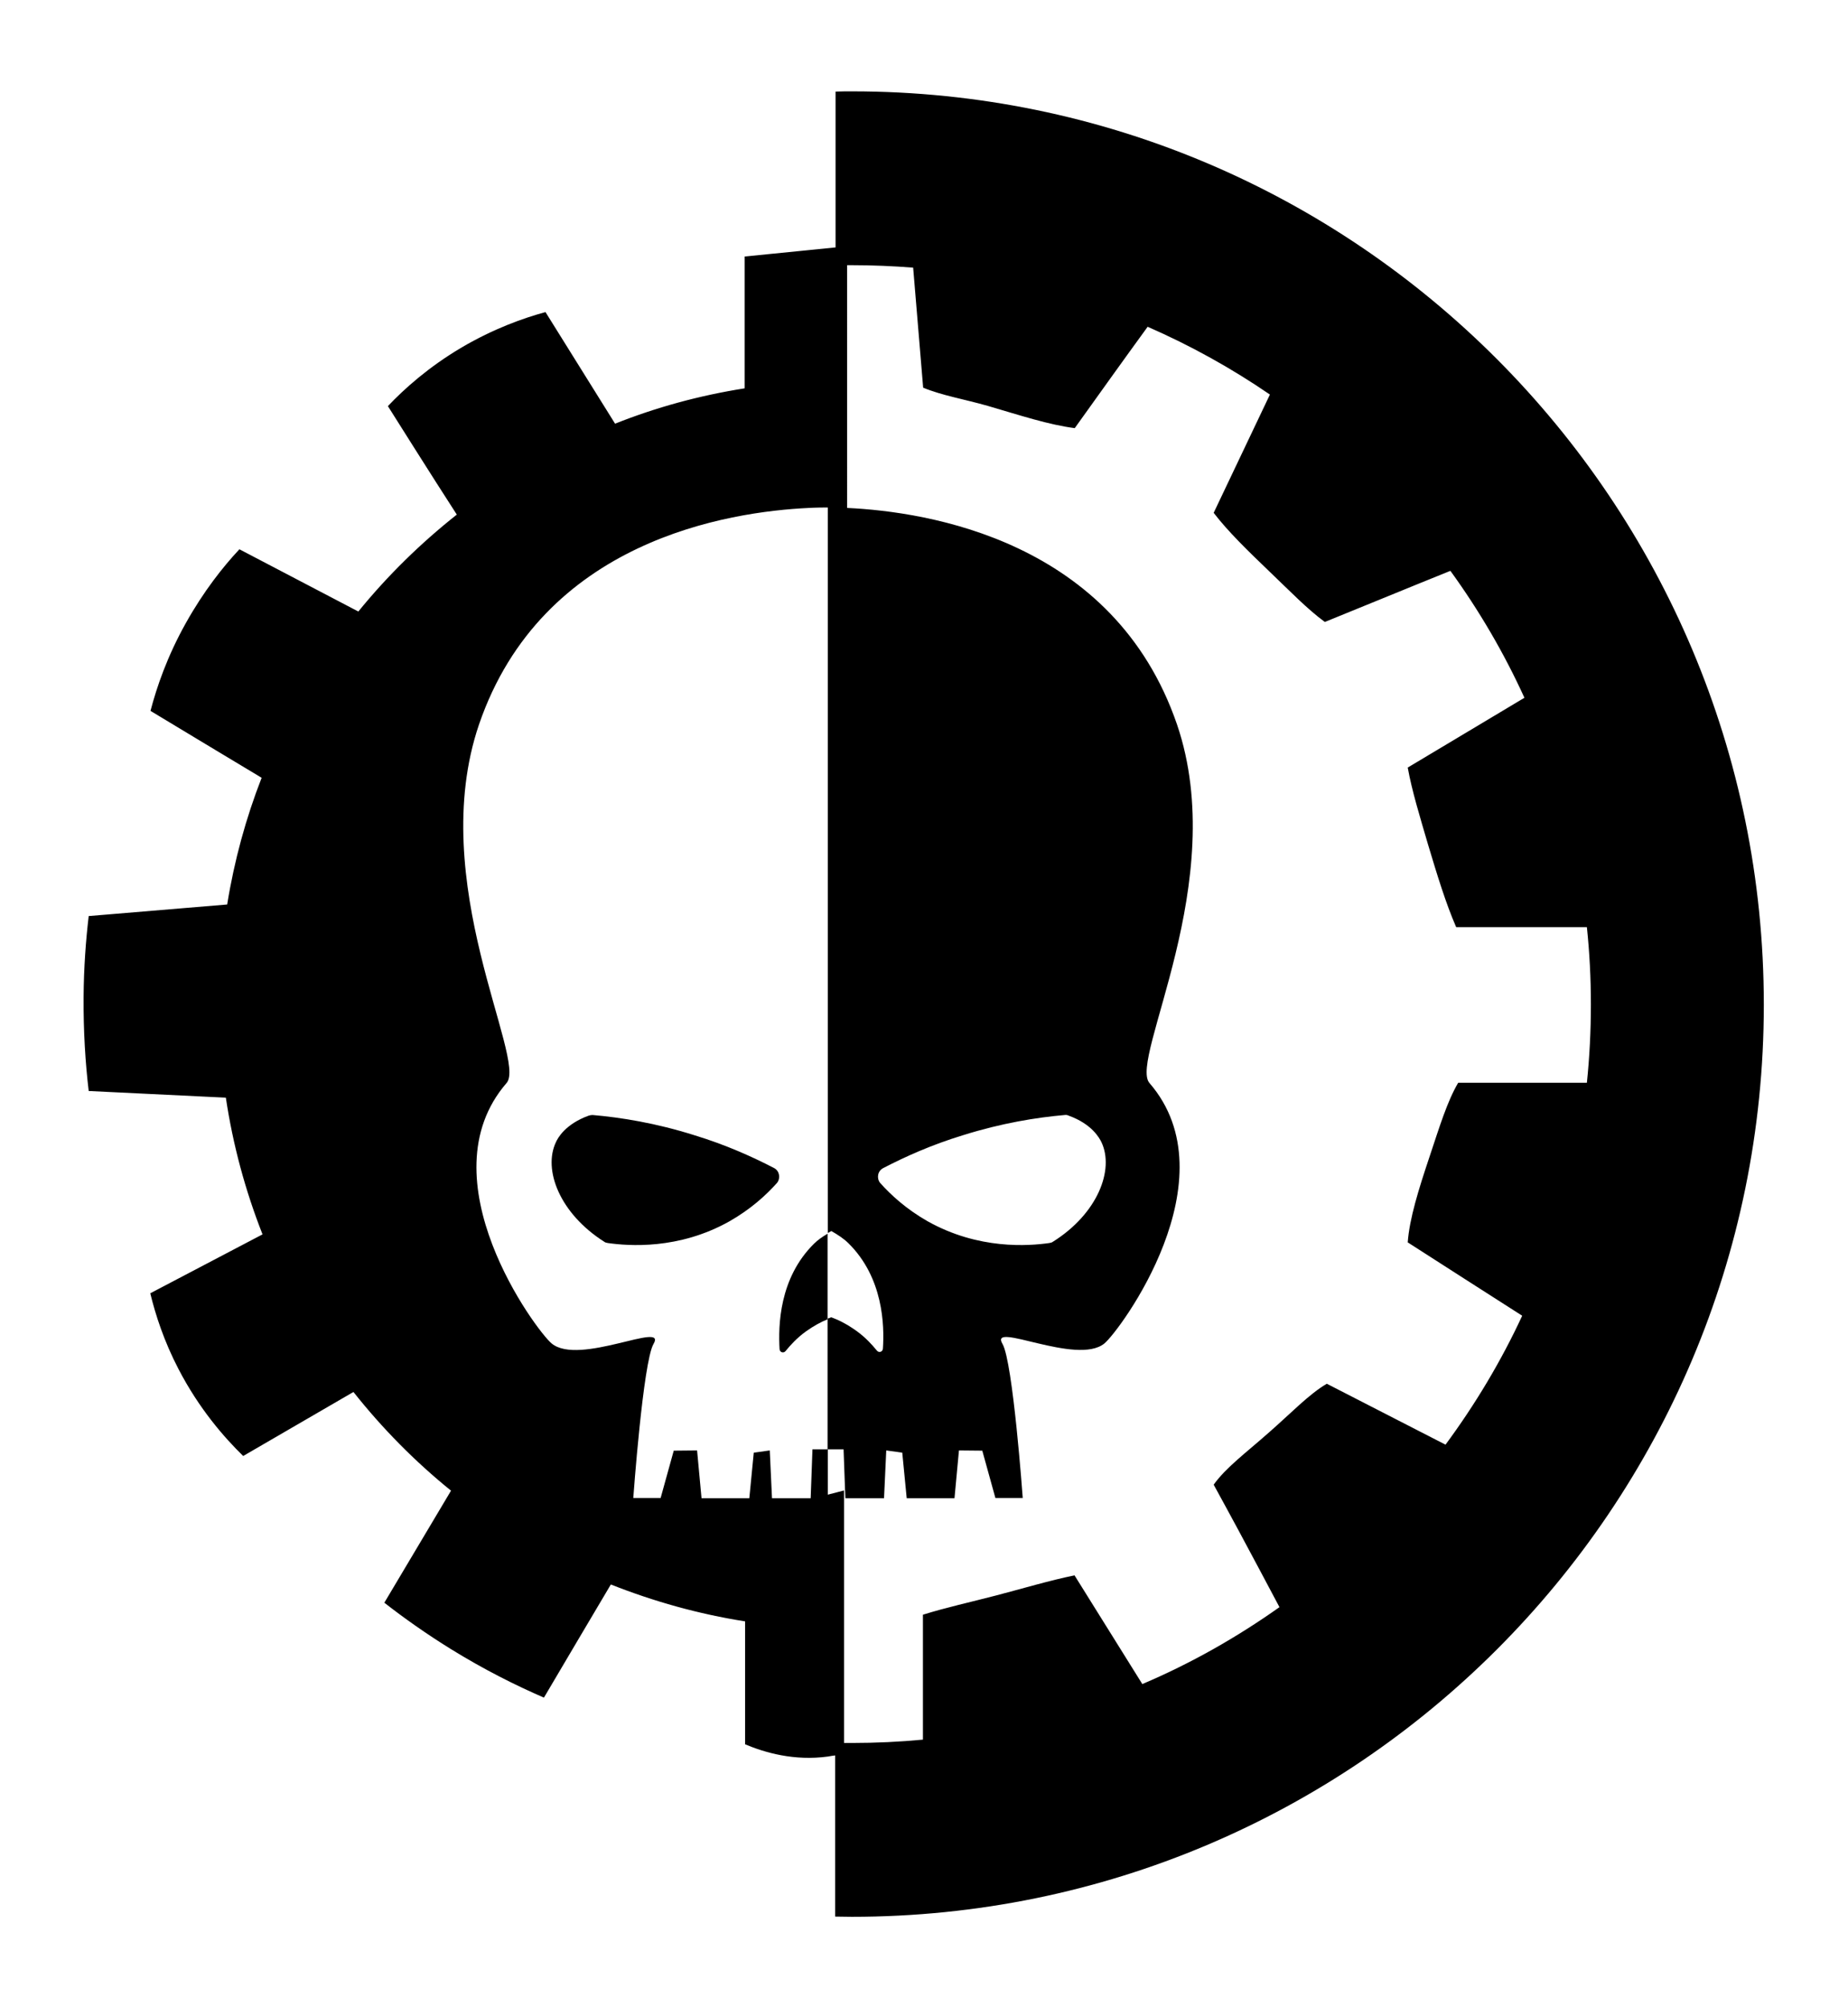
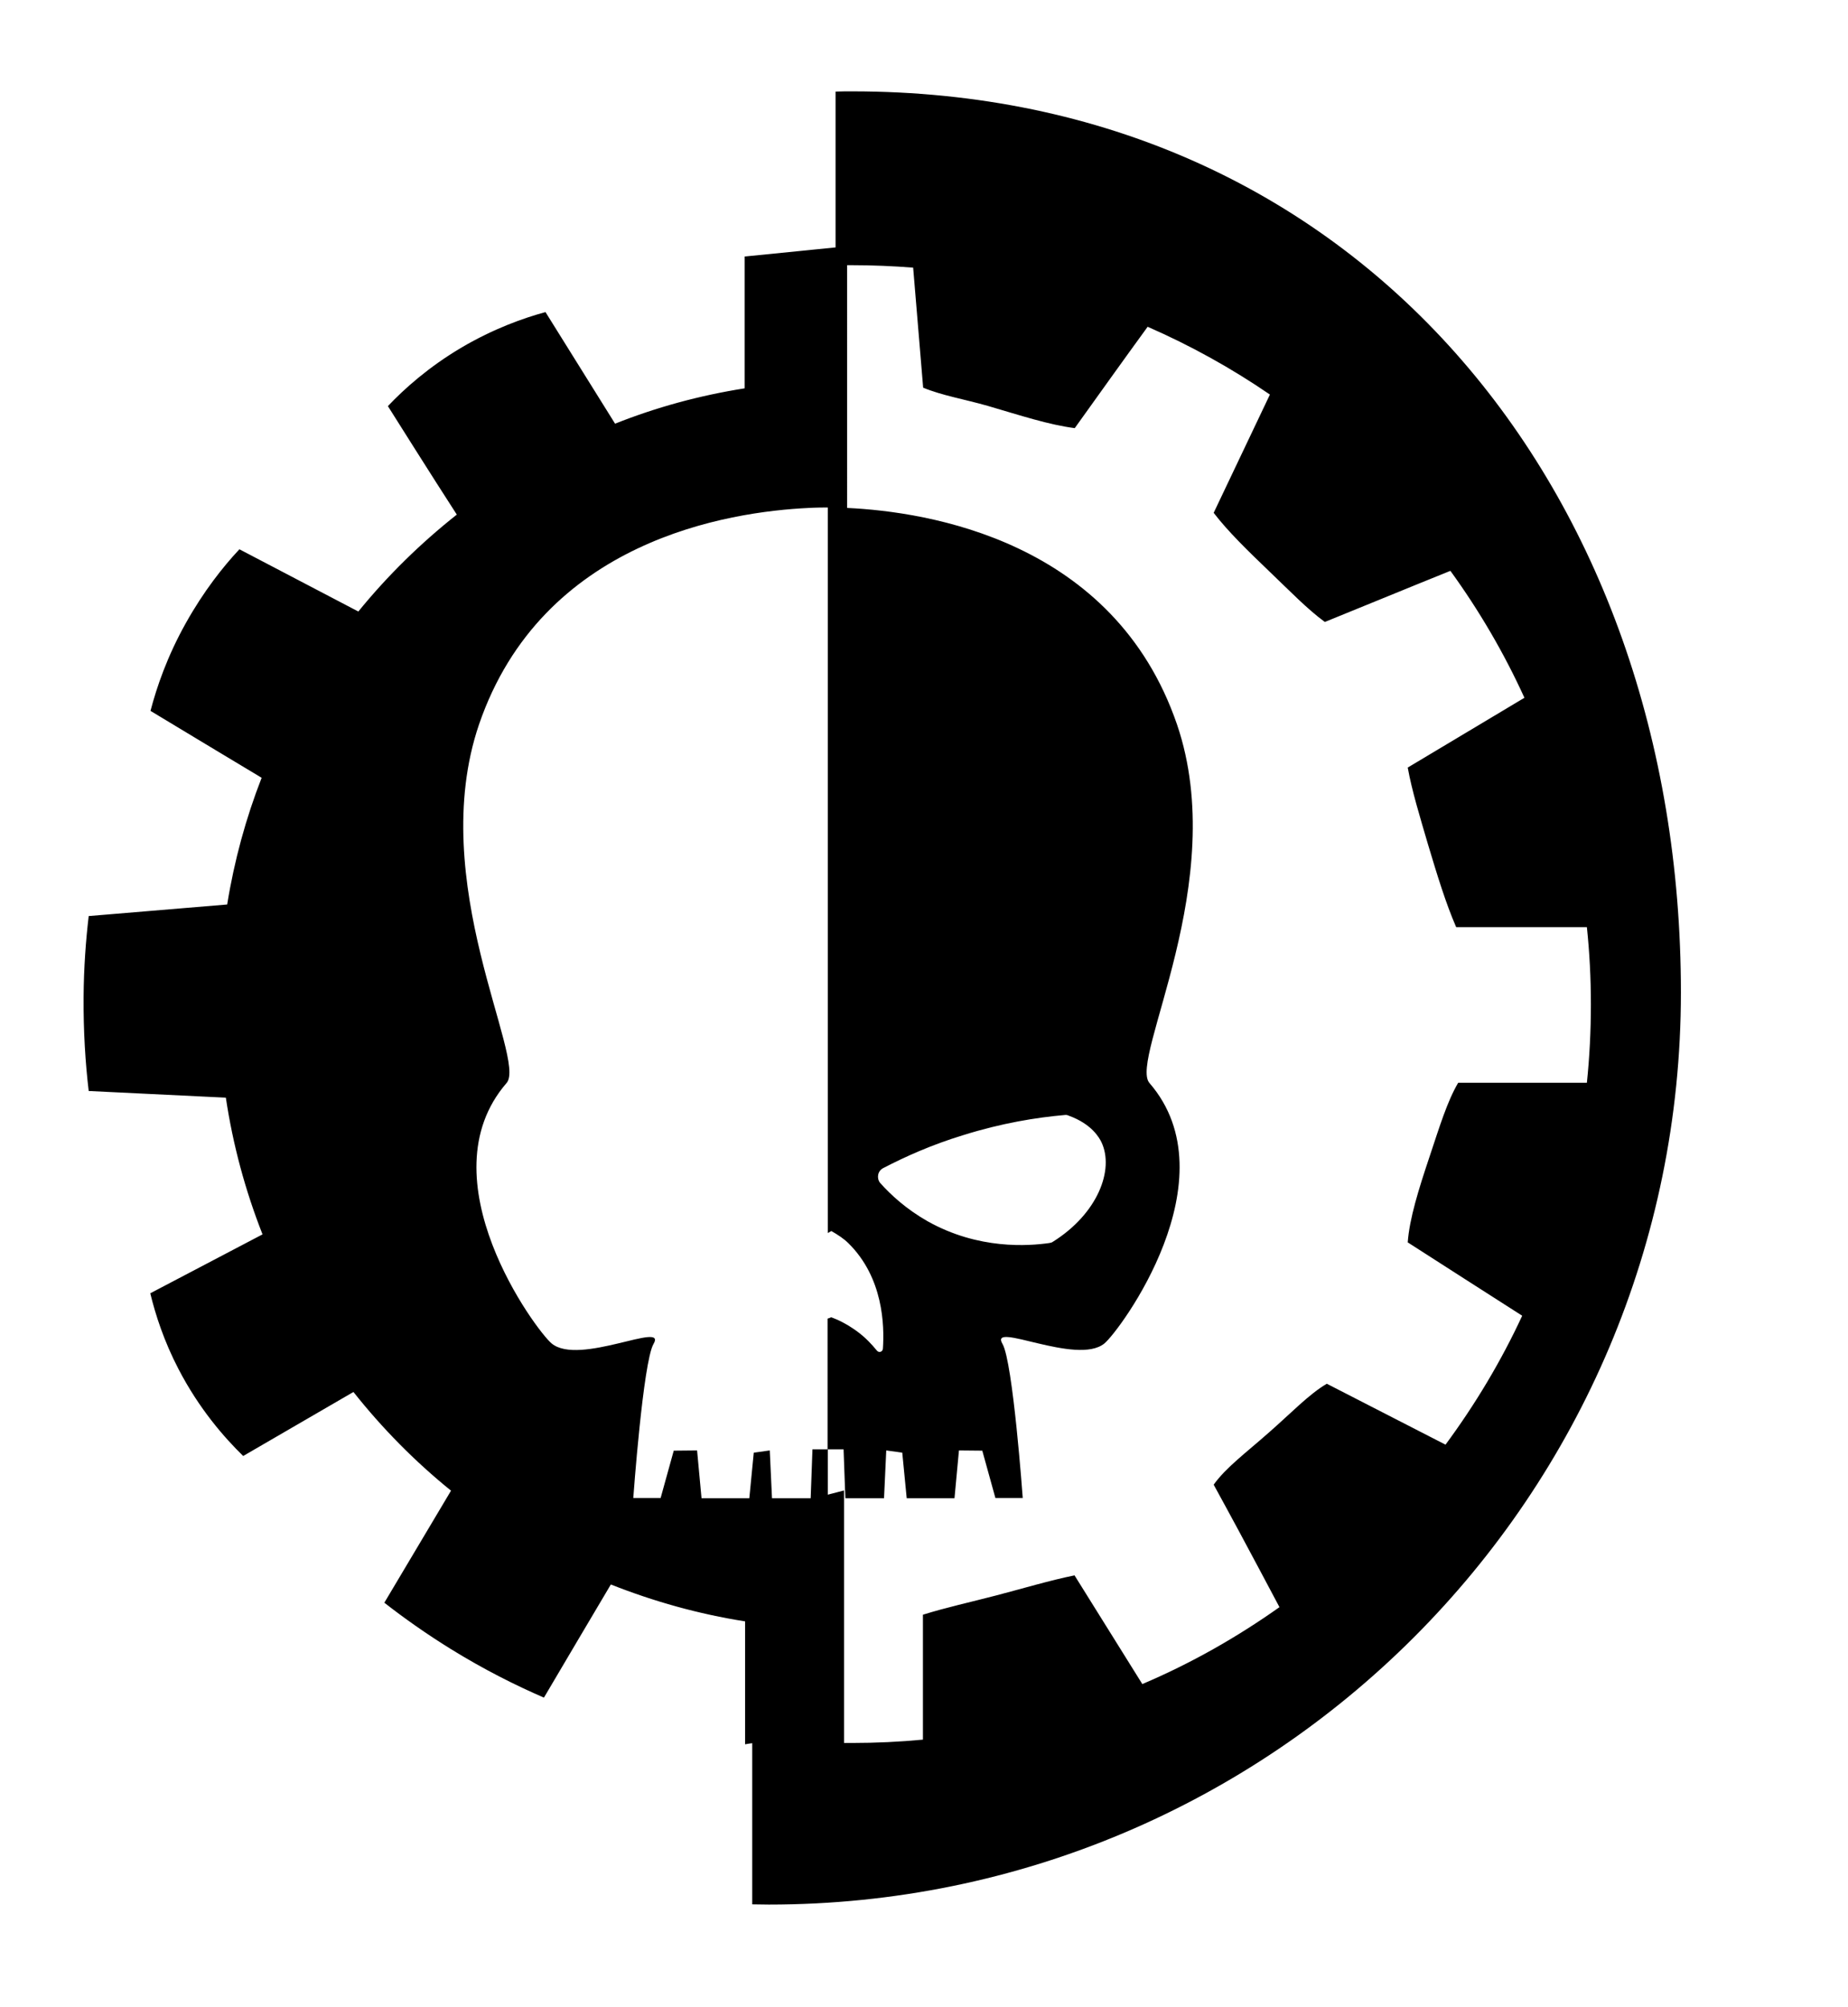
<svg xmlns="http://www.w3.org/2000/svg" xmlns:ns1="http://www.inkscape.org/namespaces/inkscape" version="1.1" id="skull_copy" x="0px" y="0px" viewBox="0 0 736.6 800" style="enable-background:new 0 0 736.6 800;" xml:space="preserve">
  <g id="g8" transform="matrix(0.886,0,0,0.886,0.006,0)">
-     <path id="path2" ns1:connector-curvature="0" d="M383.4,41.1c-2.5,0-5,0-7.5,0.1v70.1l-40.9,4.1v59.3 c-20.3,3.2-39.7,8.5-58.3,15.9l-31.3-50.2c-10,2.7-23.4,7.5-37.7,15.9c-14.9,8.8-25.8,18.6-33.2,26.4c0,0,20.5,32.6,31,48.8 c-16.3,12.9-31.2,27.5-44.3,43.6l-53.5-28c-7.4,7.9-16.1,18.9-24.1,33.2c-8.4,15-13.1,28.8-15.9,39.5c16.6,10,33.3,20.1,50,30.1 c-7.1,18.2-12.3,37.2-15.5,57l-62.3,5.2c-1.3,11-2.2,23.2-2.3,36.4c-0.1,15.5,0.8,29.7,2.3,42.3c20.5,1,41.2,2,61.7,3 c3.2,21.4,8.8,41.9,16.5,61.5l-50.5,26.5c2.3,9.5,6.1,21.4,12.7,34.1c9.3,17.9,20.5,30.7,29.1,39.1l49.6-28.8 c13,16.4,27.7,31.3,43.9,44.4l-30,50.4c8.7,6.8,18.7,13.9,30,20.9c14.9,9.2,29.1,16.3,41.8,21.8c10-17,20.1-34,30.1-50.9 c19.2,7.6,39.4,13.3,60.4,16.6v55.3c8.8,3.7,22,7.6,37.3,5.5c1.1-0.2,2.2-0.4,3.2-0.5v72.5c2.5,0,4.9,0.1,7.5,0.1 c226.6,0,410.3-183.7,410.3-410.3S610.1,41.1,383.4,41.1z M684.8,591.9c-9.5,20.5-21.2,40-34.5,58l-53.4-27.4 c-7.8,4.5-16.3,13.4-25.9,21.8c-10.5,9.3-19.4,15.8-25,23.6c3.7,6.8,7.5,13.7,11.2,20.6c6.2,11.5,13.5,25.3,18.4,34.5 c-19.2,13.6-39.8,25.3-61.7,34.6l-30.5-48.9c-11.3,2.3-23.2,5.9-35.5,9.1c-11.5,3-22.5,5.4-32.7,8.6c0,18.7,0,37.5,0,56.2 c-10.5,1-21.2,1.5-32,1.5c-1.2,0-2.3,0-3.5,0c0-37.9,0-75.7,0-113.6l-7.3,1.9V652h-6.9l-0.8,22h-17.4l-1-21.5l-7.2,1l-2,20.5h-21.5 l-2-21.5l-10.5,0.1l-5.9,21.3h-12.3c0,0,4.4-61.2,9.1-69.3c6.3-10.6-33.4,10-45.8-0.2c-6.9-5.6-57.6-74.1-20.3-117.2 c9.3-10.7-36.5-90.5-12.4-161.3c28.4-82.8,112.2-95.7,148.4-97.4c0,0,3-0.2,8.4-0.2c0,0,0,0,0.1,0v326.4c0.5-0.3,1.1-0.6,1.6-0.9 c3,1.7,5.7,3.5,7.7,5.5c15.7,15.5,16.2,37,15.5,47.4c-0.1,1.5-1.8,2-2.7,0.9c-2.2-2.7-5.1-5.9-9.1-8.8c-4.3-3.1-8.3-5.1-11.5-6.2 c-0.5,0.2-1.1,0.5-1.6,0.6V652h7.2l0.8,22h17.4l1-21.5l7.2,1l2,20.5h21.5l2-21.5l10.5,0.1l5.9,21.3h12.3c0,0-4.4-61.2-9.1-69.3 c-6.3-10.6,33.4,9.9,45.8-0.2c6.9-5.6,57.6-74.1,20.3-117.2c-9.3-10.8,36.5-90.6,12.4-161.3c-28.4-82.8-112.2-95.7-148.4-97.4 V119.3c0.7,0,1.5,0,2.2,0c9.3,0,18.5,0.4,27.5,1.1l4.5,54c8.4,3.5,18.6,5.2,29.1,8.2c14.7,4.3,27.4,8.5,39.1,10 c10.9-15.2,21.8-30.5,32.8-45.6c19.4,8.5,37.8,18.7,55,30.5L546,230.7c6.5,8.5,15.5,17.2,25.5,26.8c8.9,8.5,16.6,16.5,24.5,22.3 c18.8-7.6,37.6-15.4,56.5-23c12.9,17.8,24.1,36.9,33.3,57.1l-52.5,31.4c1.9,10.5,5.5,22.2,9.1,34.5c4.2,14,8,26.5,12.7,37.3 c19.6,0,39.2,0,58.8,0c1.2,11.5,1.8,23,1.8,34.7c0,11.9-0.6,23.7-1.8,35.3H656c-4.9,8.3-8.4,19.8-12.7,32.7 c-5.2,15.5-9.2,28.4-10,39.1C650.4,569.9,667.6,580.9,684.8,591.9L684.8,591.9z M397.3,525.5c9.8-5.1,21.8-10.5,35.9-14.8 c17.5-5.5,33.2-8,45.8-9.1c0.6-0.1,1.2,0,1.8,0.3c10.5,3.8,13.8,10.1,14.7,11.9c5.9,12.4-1.7,32.2-21.8,44.8 c-0.5,0.4-1.1,0.5-1.7,0.6c-9.2,1.3-31.7,3.1-54.7-9.8c-9.5-5.4-16.5-11.8-21.4-17.3C394.3,530,394.8,526.8,397.3,525.5z" />
-     <path id="path4" ns1:connector-curvature="0" d="M350.7,606.9c0.1,1.5,1.8,2,2.7,0.9c2.2-2.7,5.1-5.9,9.1-8.8 c3.5-2.5,7-4.4,9.8-5.5V555c-2.4,1.4-4.5,2.9-6.1,4.5C350.5,575,350.1,596.4,350.7,606.9L350.7,606.9z" />
-     <path id="path6" ns1:connector-curvature="0" d="M348.3,525.5c-9.8-5.1-21.8-10.5-35.9-14.8c-17.4-5.5-33.1-8-45.8-9.1 c-0.6,0-1.2,0.1-1.8,0.3c-10.5,3.8-13.9,10.1-14.7,11.9c-5.9,12.4,1.7,32.1,21.7,44.8c0.5,0.4,1.1,0.5,1.7,0.6 c9.2,1.3,31.8,3.1,54.7-9.8c9.5-5.4,16.5-11.8,21.4-17.3C351.2,530,350.7,526.8,348.3,525.5L348.3,525.5z" />
+     <path id="path2" ns1:connector-curvature="0" d="M383.4,41.1c-2.5,0-5,0-7.5,0.1v70.1l-40.9,4.1v59.3 c-20.3,3.2-39.7,8.5-58.3,15.9l-31.3-50.2c-10,2.7-23.4,7.5-37.7,15.9c-14.9,8.8-25.8,18.6-33.2,26.4c0,0,20.5,32.6,31,48.8 c-16.3,12.9-31.2,27.5-44.3,43.6l-53.5-28c-7.4,7.9-16.1,18.9-24.1,33.2c-8.4,15-13.1,28.8-15.9,39.5c16.6,10,33.3,20.1,50,30.1 c-7.1,18.2-12.3,37.2-15.5,57l-62.3,5.2c-1.3,11-2.2,23.2-2.3,36.4c-0.1,15.5,0.8,29.7,2.3,42.3c20.5,1,41.2,2,61.7,3 c3.2,21.4,8.8,41.9,16.5,61.5l-50.5,26.5c2.3,9.5,6.1,21.4,12.7,34.1c9.3,17.9,20.5,30.7,29.1,39.1l49.6-28.8 c13,16.4,27.7,31.3,43.9,44.4l-30,50.4c8.7,6.8,18.7,13.9,30,20.9c14.9,9.2,29.1,16.3,41.8,21.8c10-17,20.1-34,30.1-50.9 c19.2,7.6,39.4,13.3,60.4,16.6v55.3c1.1-0.2,2.2-0.4,3.2-0.5v72.5c2.5,0,4.9,0.1,7.5,0.1 c226.6,0,410.3-183.7,410.3-410.3S610.1,41.1,383.4,41.1z M684.8,591.9c-9.5,20.5-21.2,40-34.5,58l-53.4-27.4 c-7.8,4.5-16.3,13.4-25.9,21.8c-10.5,9.3-19.4,15.8-25,23.6c3.7,6.8,7.5,13.7,11.2,20.6c6.2,11.5,13.5,25.3,18.4,34.5 c-19.2,13.6-39.8,25.3-61.7,34.6l-30.5-48.9c-11.3,2.3-23.2,5.9-35.5,9.1c-11.5,3-22.5,5.4-32.7,8.6c0,18.7,0,37.5,0,56.2 c-10.5,1-21.2,1.5-32,1.5c-1.2,0-2.3,0-3.5,0c0-37.9,0-75.7,0-113.6l-7.3,1.9V652h-6.9l-0.8,22h-17.4l-1-21.5l-7.2,1l-2,20.5h-21.5 l-2-21.5l-10.5,0.1l-5.9,21.3h-12.3c0,0,4.4-61.2,9.1-69.3c6.3-10.6-33.4,10-45.8-0.2c-6.9-5.6-57.6-74.1-20.3-117.2 c9.3-10.7-36.5-90.5-12.4-161.3c28.4-82.8,112.2-95.7,148.4-97.4c0,0,3-0.2,8.4-0.2c0,0,0,0,0.1,0v326.4c0.5-0.3,1.1-0.6,1.6-0.9 c3,1.7,5.7,3.5,7.7,5.5c15.7,15.5,16.2,37,15.5,47.4c-0.1,1.5-1.8,2-2.7,0.9c-2.2-2.7-5.1-5.9-9.1-8.8c-4.3-3.1-8.3-5.1-11.5-6.2 c-0.5,0.2-1.1,0.5-1.6,0.6V652h7.2l0.8,22h17.4l1-21.5l7.2,1l2,20.5h21.5l2-21.5l10.5,0.1l5.9,21.3h12.3c0,0-4.4-61.2-9.1-69.3 c-6.3-10.6,33.4,9.9,45.8-0.2c6.9-5.6,57.6-74.1,20.3-117.2c-9.3-10.8,36.5-90.6,12.4-161.3c-28.4-82.8-112.2-95.7-148.4-97.4 V119.3c0.7,0,1.5,0,2.2,0c9.3,0,18.5,0.4,27.5,1.1l4.5,54c8.4,3.5,18.6,5.2,29.1,8.2c14.7,4.3,27.4,8.5,39.1,10 c10.9-15.2,21.8-30.5,32.8-45.6c19.4,8.5,37.8,18.7,55,30.5L546,230.7c6.5,8.5,15.5,17.2,25.5,26.8c8.9,8.5,16.6,16.5,24.5,22.3 c18.8-7.6,37.6-15.4,56.5-23c12.9,17.8,24.1,36.9,33.3,57.1l-52.5,31.4c1.9,10.5,5.5,22.2,9.1,34.5c4.2,14,8,26.5,12.7,37.3 c19.6,0,39.2,0,58.8,0c1.2,11.5,1.8,23,1.8,34.7c0,11.9-0.6,23.7-1.8,35.3H656c-4.9,8.3-8.4,19.8-12.7,32.7 c-5.2,15.5-9.2,28.4-10,39.1C650.4,569.9,667.6,580.9,684.8,591.9L684.8,591.9z M397.3,525.5c9.8-5.1,21.8-10.5,35.9-14.8 c17.5-5.5,33.2-8,45.8-9.1c0.6-0.1,1.2,0,1.8,0.3c10.5,3.8,13.8,10.1,14.7,11.9c5.9,12.4-1.7,32.2-21.8,44.8 c-0.5,0.4-1.1,0.5-1.7,0.6c-9.2,1.3-31.7,3.1-54.7-9.8c-9.5-5.4-16.5-11.8-21.4-17.3C394.3,530,394.8,526.8,397.3,525.5z" />
  </g>
</svg>